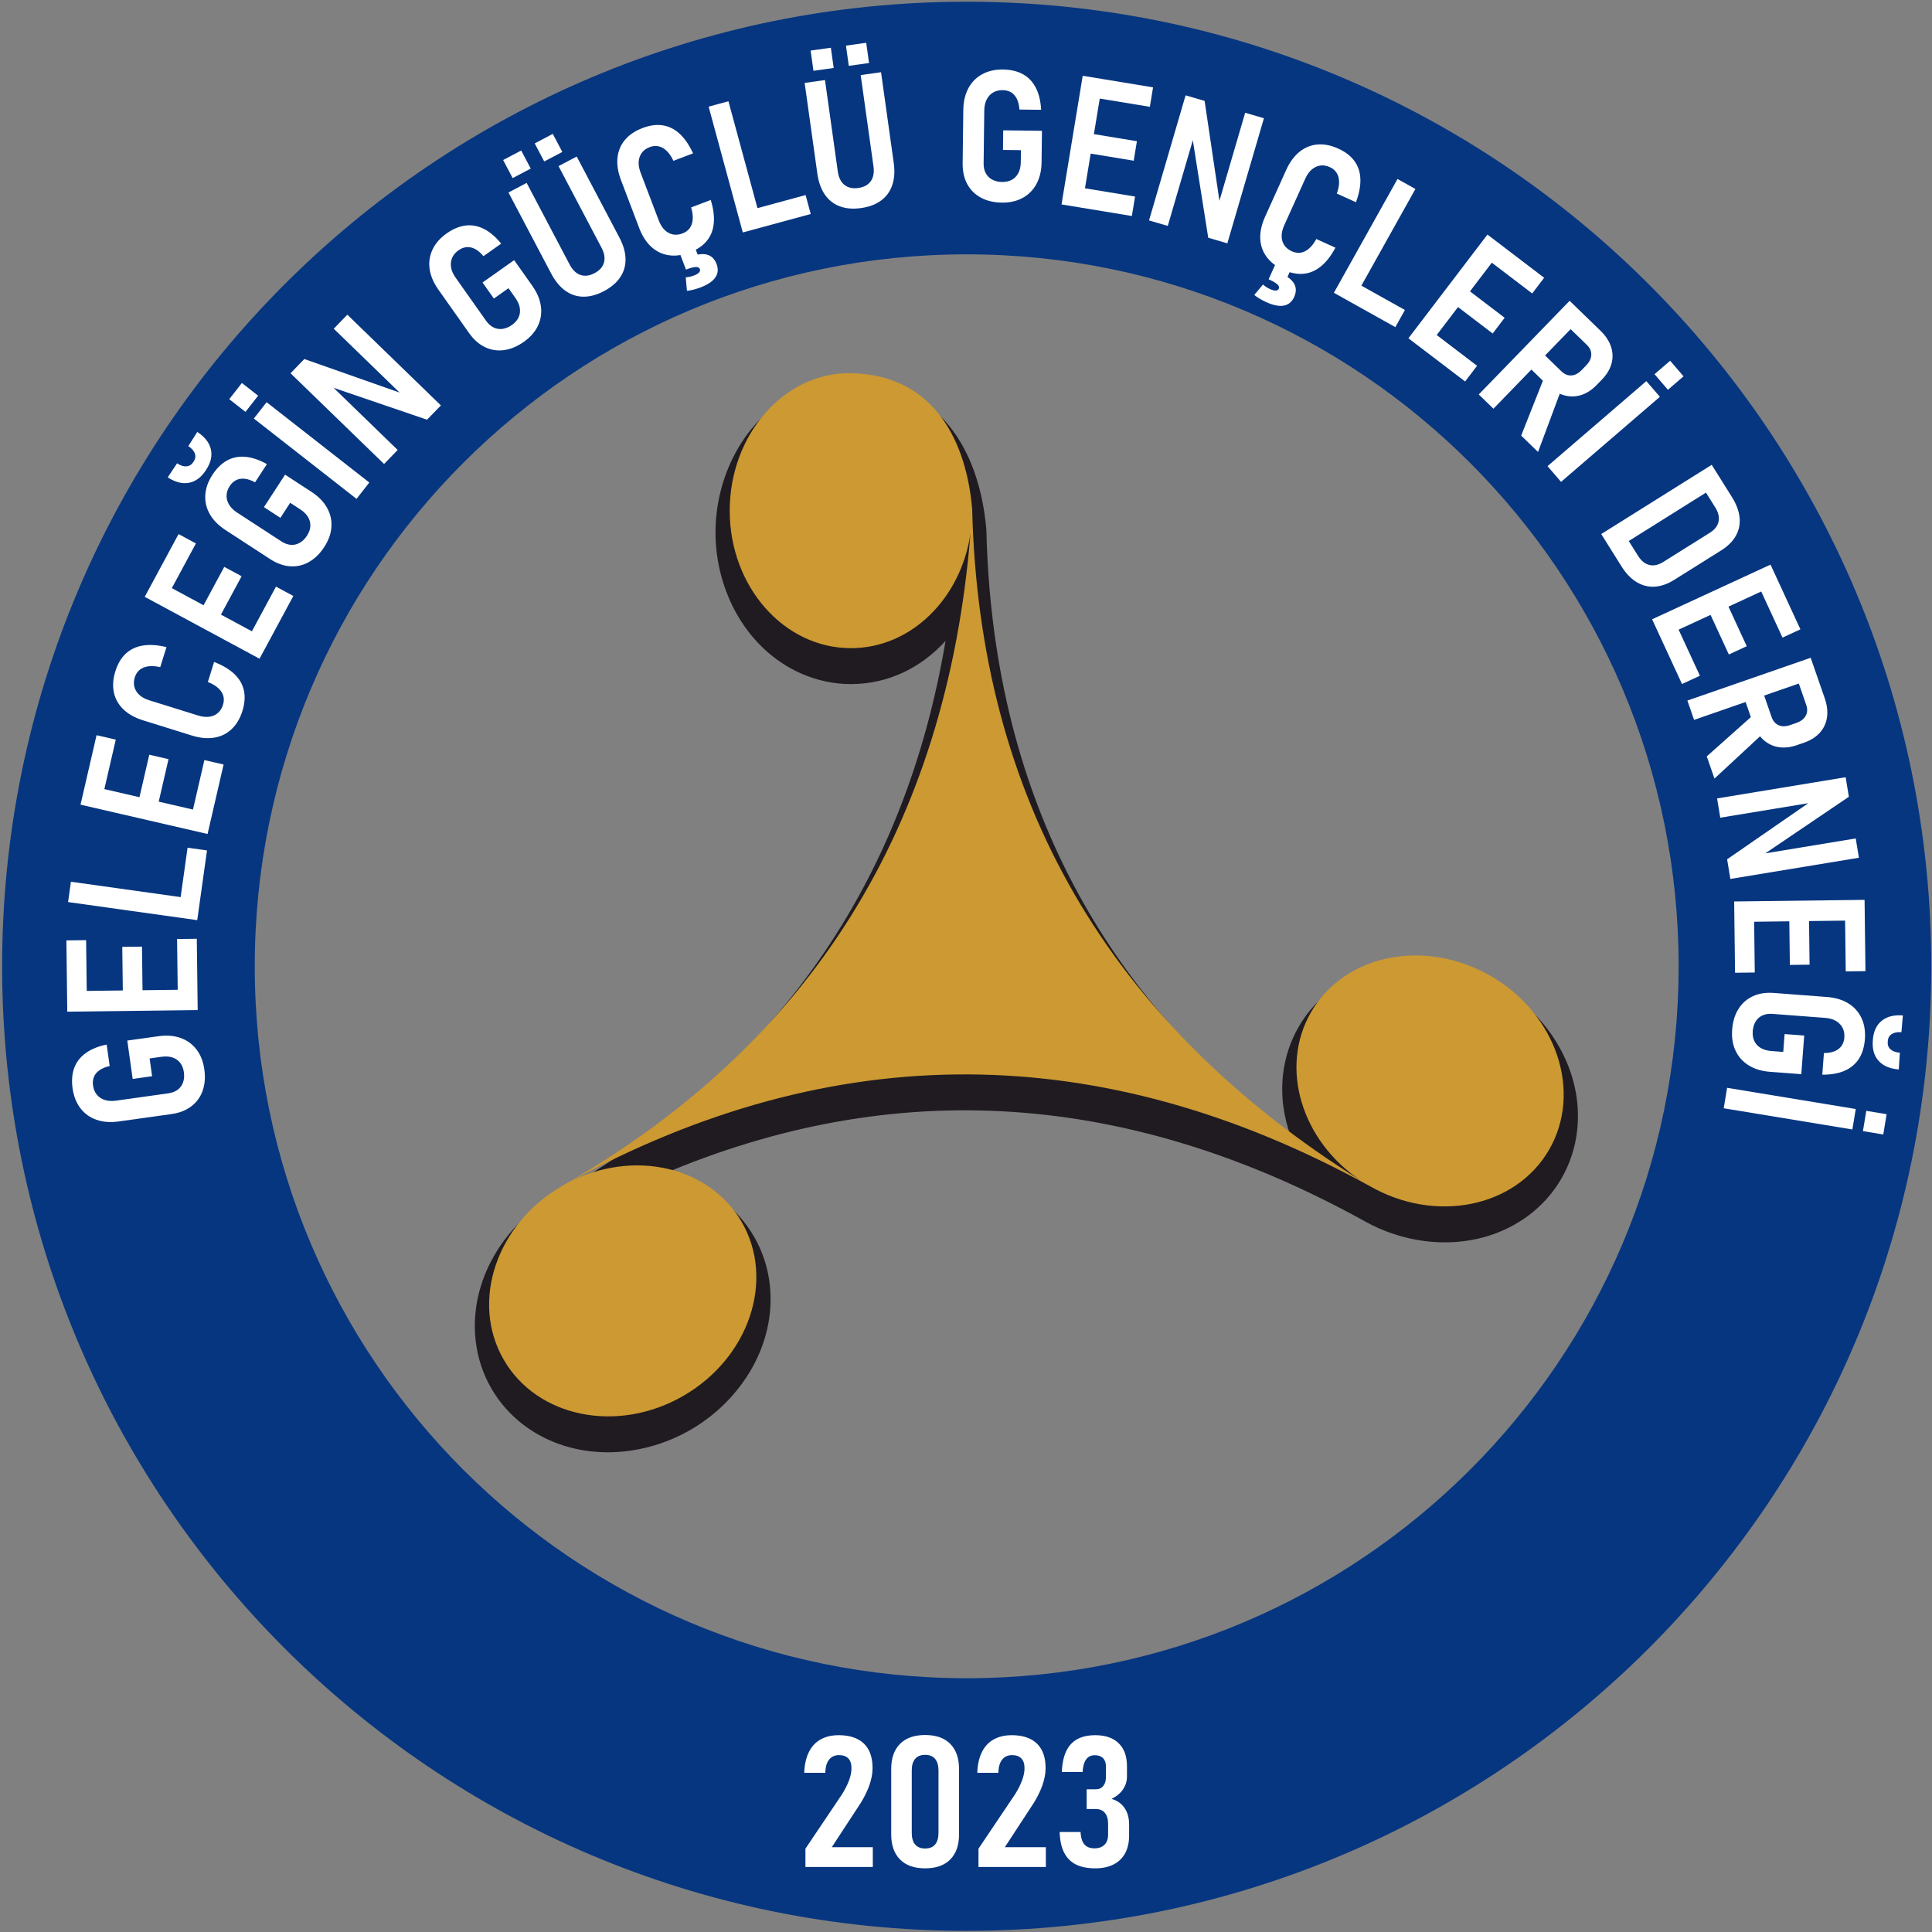
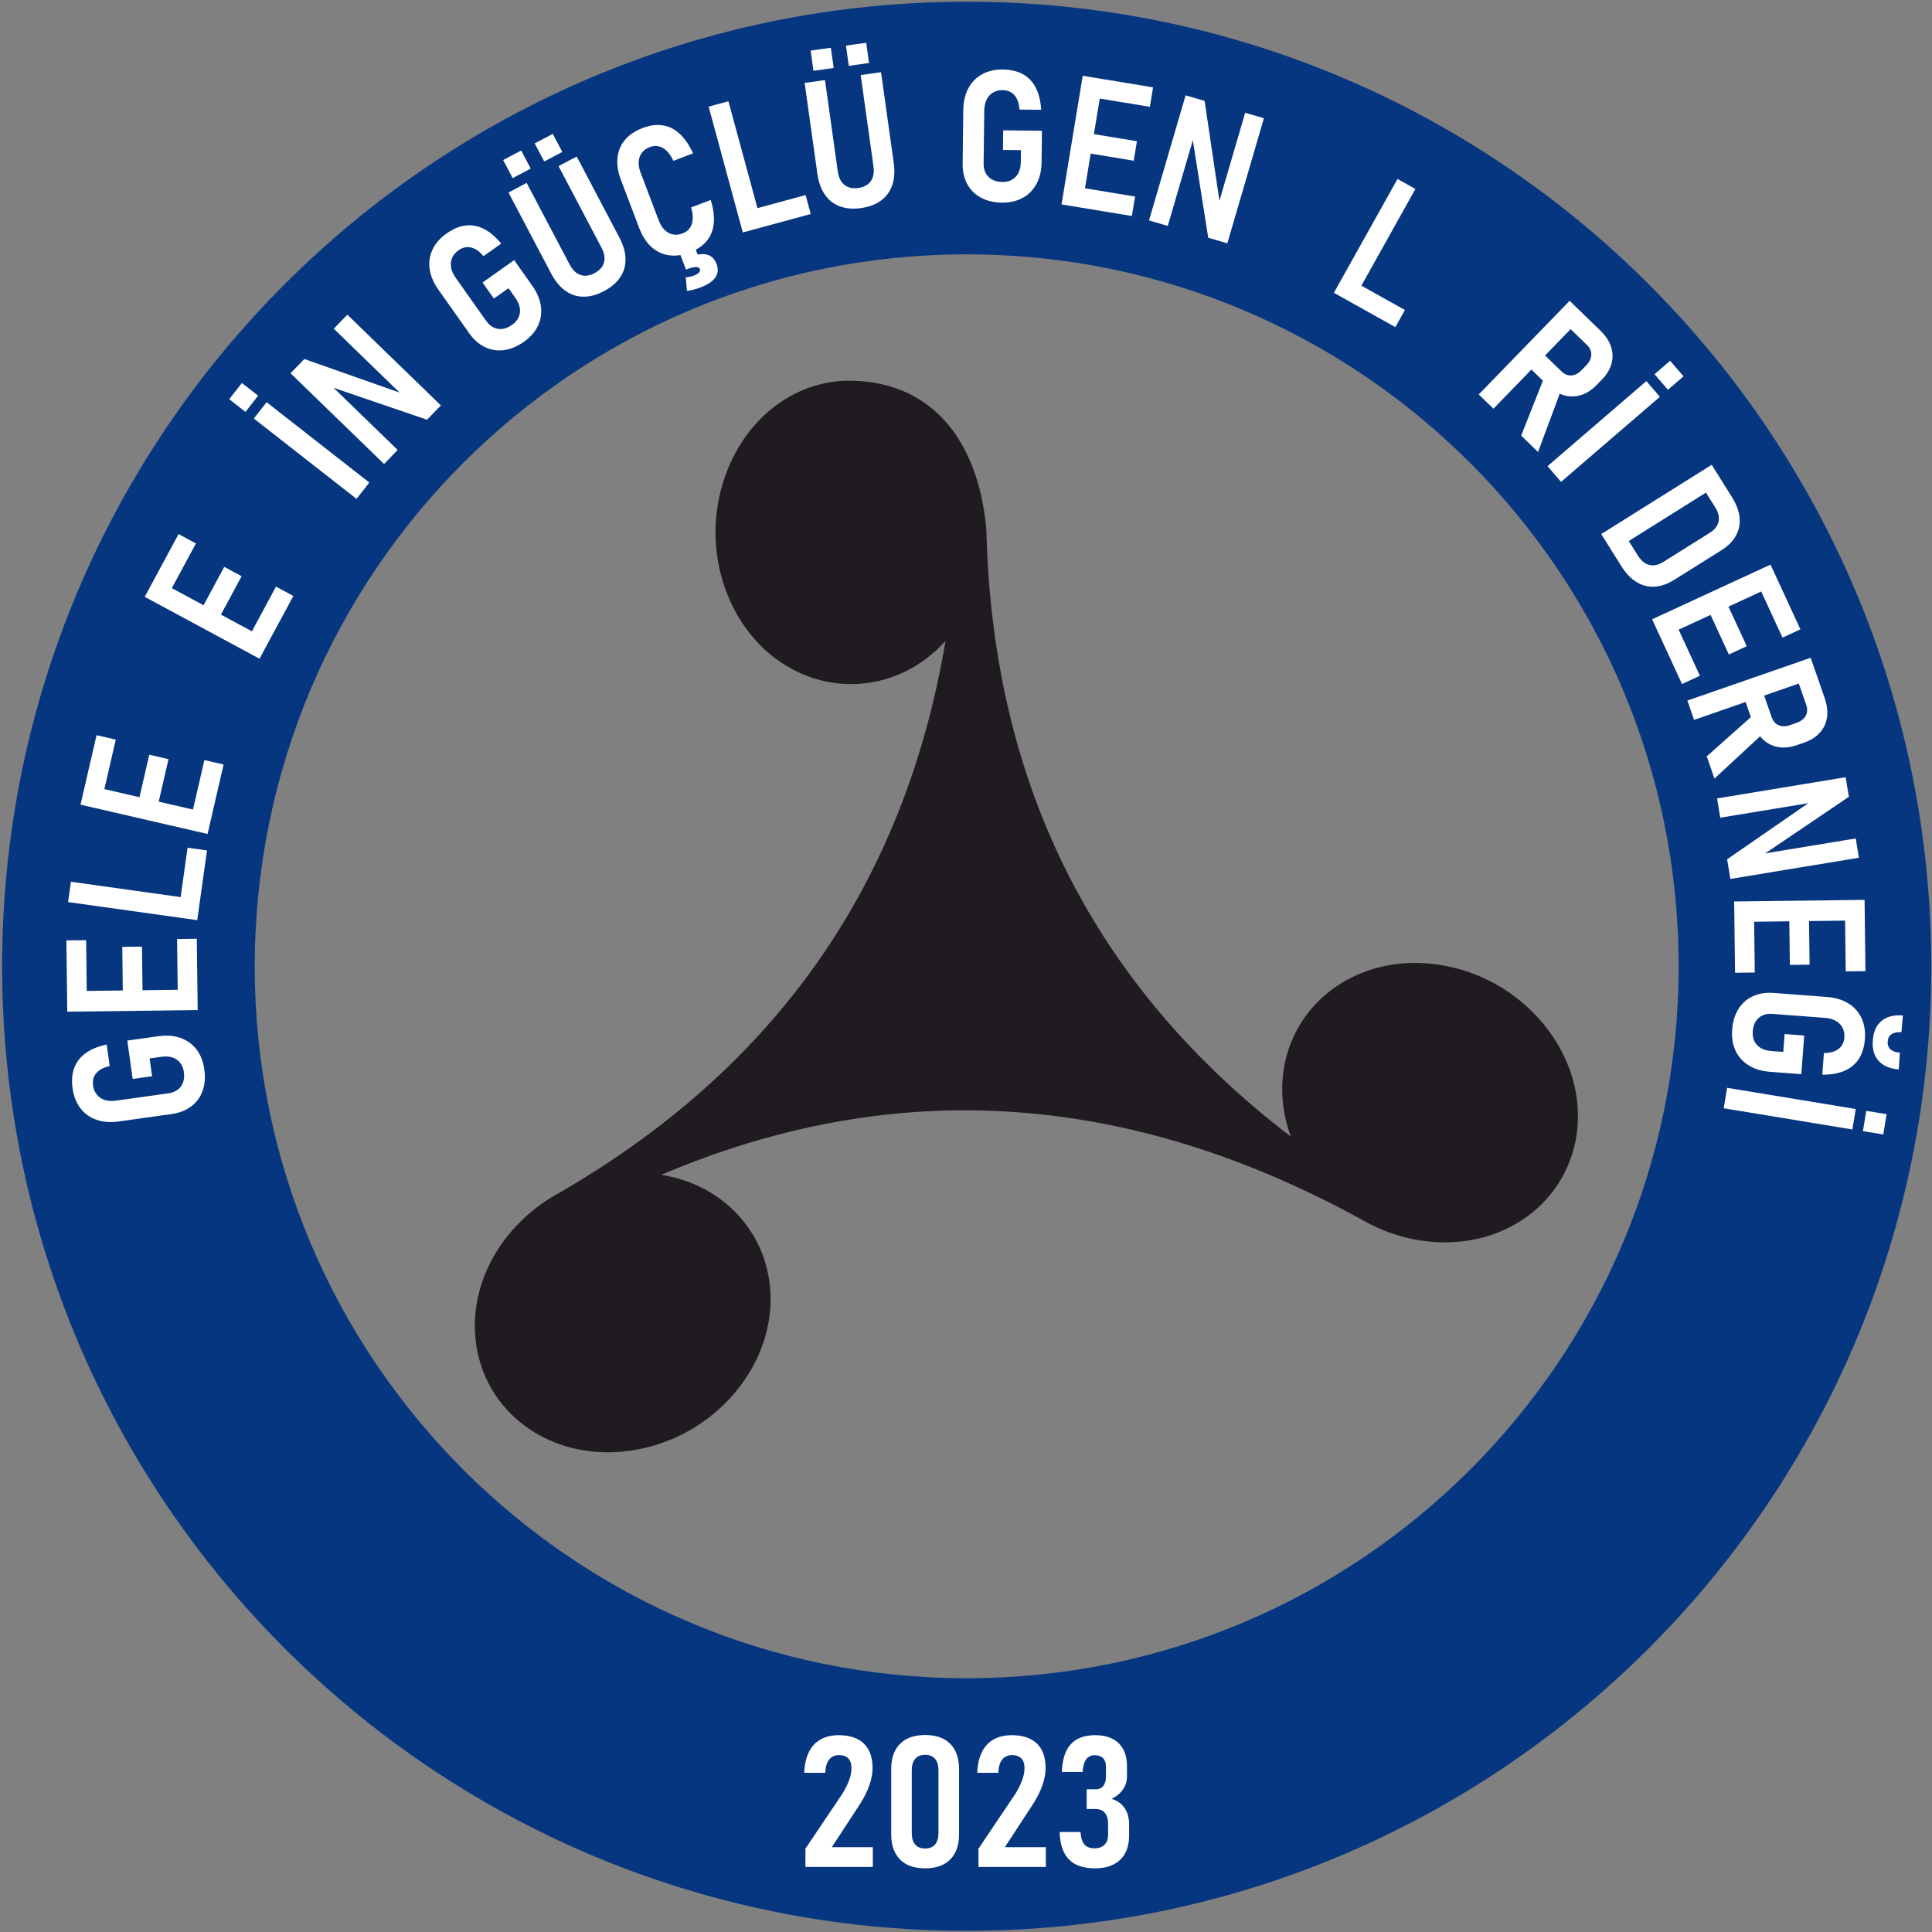
<svg xmlns="http://www.w3.org/2000/svg" width="673" height="673" viewBox="0 0 673 673" fill="none">
  <rect x="0" y="0" width="673" height="673" fill="#808080" stroke="none" />
  <path fill-rule="evenodd" clip-rule="evenodd" d="M449.669 395.946C447.161 389.168 446.106 381.862 446.924 374.426C447.575 368.509 449.418 362.832 452.395 357.675C455.372 352.52 459.366 348.086 464.162 344.565C481.025 332.185 504.078 333.039 521.746 343.24C539.414 353.44 551.68 372.979 549.389 393.772C548.738 399.687 546.895 405.362 543.919 410.517C540.943 415.67 536.951 420.104 532.155 423.625C515.292 436.006 492.237 435.153 474.659 425.003C393.228 380.245 311.929 374.52 230.349 409.24C237.677 410.404 244.733 413.162 250.913 417.698C255.713 421.22 259.708 425.656 262.685 430.812C265.662 435.968 267.505 441.643 268.156 447.559C270.446 468.352 258.179 487.889 240.511 498.089C222.844 508.289 199.793 509.143 182.93 496.765C178.133 493.243 174.139 488.809 171.162 483.653C168.205 478.532 166.365 472.894 165.698 467.021C163.331 446.172 175.573 426.53 193.355 416.366C270.74 372.132 315.183 307.343 329.382 223.238C321.108 232.364 309.688 238.296 296.416 238.296C290.462 238.296 284.623 237.054 279.174 234.659C260.024 226.244 249.24 205.854 249.24 185.455C249.24 164.782 260.395 143.749 280.104 135.702C285.295 133.583 290.894 132.518 296.501 132.615C327.231 133.143 341.266 156.938 343.588 184.54L343.6 184.687L343.602 184.835C345.784 274.323 381.901 344.135 449.669 395.946Z" fill="#1F1B20" />
-   <path fill-rule="evenodd" clip-rule="evenodd" d="M195.812 413.105C282.358 363.766 329.768 288.024 338.053 185.888C334.698 208.531 317.334 225.786 296.416 225.786C273.096 225.786 254.191 204.345 254.191 177.896C254.191 151.447 273.139 129.606 296.416 130.006C326.345 130.521 336.781 155.125 338.654 177.396C341.116 278.394 386.247 356.339 474.036 411.236C453.361 397.454 445.548 371.878 456.683 352.592C468.344 332.396 496.365 326.744 519.27 339.968C542.175 353.193 551.291 380.287 539.631 400.482C527.971 420.677 499.95 426.329 477.044 413.105C383.554 361.719 290.552 361.32 198.036 411.889C220.502 400.261 247.112 406.182 258.398 425.729C270.058 445.924 260.942 473.017 238.036 486.242C215.131 499.466 187.11 493.814 175.45 473.618C163.79 453.423 172.906 426.33 195.812 413.105Z" fill="#CC9933" />
  <path fill-rule="evenodd" clip-rule="evenodd" d="M336.741 0.6C522.309 0.6 672.741 151.032 672.741 336.6C672.741 522.168 522.309 672.6 336.741 672.6C151.173 672.6 0.74 522.168 0.74 336.6C0.74 151.032 151.173 0.6 336.741 0.6ZM336.741 88.6C473.707 88.6 584.741 199.633 584.741 336.6C584.741 473.567 473.707 584.6 336.741 584.6C199.774 584.6 88.741 473.567 88.741 336.6C88.741 199.633 199.774 88.6 336.741 88.6Z" fill="#063680" />
  <path d="M280.57 643.974L293.285 625.072C294.373 623.344 295.194 621.712 295.759 620.176C296.325 618.651 296.602 617.265 296.602 616.038V615.857C296.602 614.395 296.229 613.286 295.493 612.529C294.757 611.761 293.679 611.387 292.293 611.387C290.853 611.387 289.722 611.867 288.901 612.838C288.08 613.809 287.61 615.227 287.504 617.105V617.542H280.165V617.105C280.314 614.374 280.869 612.07 281.84 610.182C282.8 608.294 284.154 606.865 285.893 605.905C287.642 604.934 289.711 604.443 292.133 604.443C294.693 604.443 296.847 604.881 298.597 605.745C300.346 606.609 301.68 607.889 302.586 609.585C303.493 611.281 303.941 613.361 303.941 615.825V616.006C303.941 617.777 303.589 619.696 302.885 621.755C302.17 623.824 301.146 625.936 299.791 628.102L289.754 643.451H304.037V650.353H280.57V643.974Z" fill="white" />
  <path d="M322.255 650.822C318.447 650.822 315.525 649.787 313.488 647.707C311.461 645.638 310.447 642.747 310.447 639.035V616.198C310.447 612.443 311.461 609.542 313.509 607.473C315.546 605.414 318.469 604.379 322.255 604.379C326.074 604.379 328.997 605.414 331.023 607.473C333.05 609.542 334.074 612.443 334.074 616.198V639.035C334.074 642.769 333.05 645.67 331.023 647.728C328.997 649.787 326.074 650.822 322.255 650.822ZM322.255 643.91C323.802 643.91 324.965 643.451 325.743 642.513C326.522 641.574 326.917 640.23 326.917 638.481V616.731C326.917 614.982 326.522 613.638 325.743 612.699C324.965 611.761 323.802 611.291 322.255 611.291C320.719 611.291 319.557 611.761 318.778 612.699C317.989 613.638 317.605 614.982 317.605 616.731V638.481C317.605 640.23 317.989 641.574 318.778 642.513C319.557 643.451 320.719 643.91 322.255 643.91Z" fill="white" />
  <path d="M340.847 643.974L353.562 625.072C354.65 623.344 355.471 621.712 356.036 620.176C356.602 618.651 356.879 617.265 356.879 616.038V615.857C356.879 614.395 356.506 613.286 355.77 612.529C355.034 611.761 353.957 611.387 352.57 611.387C351.13 611.387 349.999 611.867 349.178 612.838C348.357 613.809 347.887 615.227 347.781 617.105V617.542H340.442V617.105C340.591 614.374 341.146 612.07 342.117 610.182C343.077 608.294 344.431 606.865 346.17 605.905C347.919 604.934 349.988 604.443 352.41 604.443C354.97 604.443 357.125 604.881 358.874 605.745C360.623 606.609 361.957 607.889 362.863 609.585C363.77 611.281 364.218 613.361 364.218 615.825V616.006C364.218 617.777 363.866 619.696 363.162 621.755C362.447 623.824 361.423 625.936 360.068 628.102L350.031 643.451H364.314V650.353H340.847V643.974Z" fill="white" />
  <path d="M381.509 650.822C378.799 650.822 376.549 650.363 374.756 649.467C372.965 648.561 371.599 647.174 370.661 645.307C369.722 643.441 369.21 641.062 369.125 638.161H376.41C376.474 639.494 376.687 640.582 377.071 641.414C377.444 642.246 377.967 642.865 378.66 643.259C379.343 643.654 380.207 643.857 381.252 643.857C382.757 643.857 383.919 643.441 384.751 642.598C385.583 641.766 385.999 640.603 385.999 639.099V635.291C385.999 633.67 385.626 632.401 384.879 631.504C384.132 630.609 383.066 630.161 381.69 630.161H378.533V623.291H381.69C382.82 623.291 383.695 622.907 384.314 622.129C384.943 621.361 385.253 620.294 385.253 618.918V615.387C385.253 614.118 384.911 613.137 384.239 612.443C383.556 611.761 382.607 611.419 381.38 611.419C380.506 611.419 379.77 611.622 379.172 612.038C378.586 612.454 378.116 613.094 377.765 613.947C377.423 614.801 377.21 615.91 377.125 617.254H369.882C369.999 614.321 370.511 611.91 371.407 610.022C372.303 608.134 373.594 606.737 375.269 605.819C376.943 604.902 379.044 604.443 381.562 604.443C385.061 604.443 387.77 605.382 389.69 607.259C391.61 609.137 392.57 611.782 392.57 615.195V618.822C392.57 620.486 392.1 622 391.162 623.355C390.223 624.71 388.901 625.798 387.194 626.63C389.124 627.174 390.629 628.219 391.706 629.776C392.783 631.323 393.317 633.243 393.317 635.536V639.419C393.317 641.809 392.847 643.867 391.93 645.574C391.002 647.281 389.647 648.582 387.876 649.478C386.106 650.374 383.983 650.822 381.509 650.822Z" fill="white" />
  <path d="M44.342 362.477L55.169 360.961C58.042 360.559 60.613 360.759 62.889 361.56C65.168 362.372 67.025 363.706 68.451 365.585C69.886 367.452 70.791 369.76 71.176 372.506C71.565 375.284 71.366 377.789 70.566 380.001C69.777 382.212 68.448 384.025 66.596 385.415C64.735 386.817 62.435 387.7 59.699 388.083L41.382 390.648C38.467 391.056 35.877 390.869 33.6 390.067C31.324 389.277 29.456 387.934 28.019 386.056C26.58 384.168 25.665 381.862 25.281 379.116C24.905 376.433 25.102 374.068 25.857 372.002C26.623 369.934 27.956 368.218 29.843 366.855C31.73 365.482 34.164 364.483 37.157 363.86L38.206 371.35C36.733 371.674 35.541 372.164 34.64 372.808C33.729 373.452 33.083 374.221 32.724 375.122C32.355 376.025 32.248 377.031 32.401 378.118C32.58 379.397 33.02 380.466 33.733 381.325C34.435 382.185 35.361 382.799 36.5 383.167C37.627 383.526 38.922 383.614 40.369 383.412L58.686 380.847C59.965 380.668 61.036 380.248 61.913 379.587C62.79 378.926 63.414 378.074 63.773 377.021C64.144 375.979 64.238 374.802 64.056 373.503C63.874 372.204 63.441 371.112 62.769 370.237C62.088 369.373 61.192 368.745 60.095 368.371C58.989 368.009 57.716 367.918 56.269 368.12L52.117 368.701L52.984 374.892L46.213 375.84L44.342 362.477Z" fill="white" />
  <path d="M23.436 352.411L23.347 345.265L68.773 344.701L68.862 351.848L23.436 352.411ZM61.953 348.755L61.684 327.103L68.553 327.018L68.822 348.669L61.953 348.755ZM42.83 348.992L42.592 329.836L49.461 329.751L49.698 348.906L42.83 348.992ZM23.396 349.233L23.128 327.581L29.997 327.496L30.265 349.148L23.396 349.233Z" fill="white" />
  <path d="M23.716 314.227L24.707 307.15L69.697 313.45L68.706 320.528L23.716 314.227ZM62.398 316.273L65.336 295.294L72.107 296.241L69.169 317.221L62.398 316.273Z" fill="white" />
  <path d="M28.05 280.298L29.657 273.334L73.912 283.549L72.305 290.513L28.05 280.298ZM66.327 285.871L71.197 264.772L77.89 266.317L73.02 287.416L66.327 285.871ZM47.691 281.569L52 262.903L58.704 264.45L54.395 283.117L47.691 281.569ZM28.765 277.201L33.635 256.102L40.328 257.647L35.458 278.746L28.765 277.201Z" fill="white" />
-   <path d="M84.449 247.641C83.627 250.279 82.373 252.402 80.684 253.987C79.002 255.585 76.983 256.577 74.619 256.957C72.262 257.351 69.68 257.105 66.849 256.223L49.821 250.917C46.991 250.035 44.715 248.768 42.989 247.101C41.259 245.445 40.151 243.479 39.674 241.208C39.185 238.944 39.359 236.484 40.181 233.847C40.987 231.26 42.195 229.212 43.795 227.699C45.401 226.2 47.393 225.257 49.771 224.869C52.145 224.492 54.885 224.664 57.99 225.42L55.816 232.395C54.23 232.035 52.832 231.935 51.638 232.11C50.433 232.282 49.446 232.689 48.649 233.346C47.856 233.992 47.295 234.857 46.953 235.957C46.582 237.148 46.536 238.263 46.823 239.313C47.11 240.363 47.682 241.29 48.561 242.089C49.434 242.875 50.58 243.5 51.995 243.941L69.022 249.247C70.438 249.688 71.726 249.821 72.9 249.674C74.078 249.516 75.075 249.077 75.887 248.37C76.71 247.665 77.306 246.722 77.677 245.531C78.026 244.411 78.059 243.371 77.781 242.401C77.512 241.435 76.931 240.539 76.037 239.713C75.144 238.888 73.936 238.175 72.406 237.565L74.579 230.589C77.564 231.731 79.916 233.146 81.656 234.805C83.393 236.475 84.496 238.382 84.967 240.529C85.424 242.682 85.255 245.054 84.449 247.641Z" fill="white" />
  <path d="M50.414 207.902L53.806 201.612L93.793 223.171L90.401 229.462L50.414 207.902ZM85.864 223.404L96.14 204.345L102.186 207.605L91.91 226.665L85.864 223.404ZM69.029 214.328L78.121 197.465L84.168 200.726L75.076 217.588L69.029 214.328ZM51.923 205.105L62.199 186.045L68.246 189.305L57.969 208.364L51.923 205.105Z" fill="white" />
-   <path d="M99.305 165.349L108.467 171.314C110.899 172.897 112.706 174.735 113.897 176.835C115.083 178.943 115.608 181.168 115.45 183.522C115.307 185.873 114.474 188.207 112.961 190.531C111.431 192.882 109.636 194.641 107.581 195.785C105.534 196.935 103.341 197.429 101.032 197.262C98.708 197.098 96.394 196.254 94.078 194.746L78.578 184.655C76.111 183.049 74.28 181.208 73.088 179.109C71.891 177.018 71.364 174.778 71.512 172.418C71.667 170.05 72.49 167.71 74.004 165.386C75.482 163.115 77.183 161.46 79.109 160.398C81.044 159.341 83.176 158.922 85.494 159.133C87.819 159.336 90.311 160.181 92.978 161.676L88.852 168.014C87.527 167.292 86.307 166.879 85.205 166.772C84.094 166.66 83.102 166.816 82.24 167.26C81.369 167.699 80.628 168.388 80.029 169.308C79.324 170.39 78.955 171.486 78.928 172.601C78.893 173.711 79.189 174.782 79.807 175.808C80.421 176.819 81.339 177.735 82.564 178.532L98.065 188.623C99.146 189.327 100.23 189.715 101.326 189.791C102.421 189.868 103.452 189.635 104.413 189.077C105.377 188.534 106.22 187.709 106.936 186.609C107.652 185.509 108.042 184.402 108.11 183.3C108.163 182.202 107.9 181.14 107.318 180.137C106.721 179.138 105.821 178.233 104.597 177.436L101.083 175.149L97.673 180.388L91.943 176.657L99.305 165.349ZM68.722 150.467C71.323 152.161 72.901 154.155 73.442 156.454C73.987 158.744 73.451 161.131 71.839 163.608L71.705 163.813C70.087 166.298 68.127 167.745 65.806 168.182C63.491 168.61 61.029 167.974 58.427 166.281L61.682 161.399C62.871 162.173 63.969 162.519 64.957 162.449C65.95 162.37 66.74 161.879 67.334 160.967L67.468 160.762C68.073 159.832 68.208 158.902 67.872 157.97C67.542 157.03 66.776 156.175 65.587 155.401L68.722 150.467Z" fill="white" />
  <path d="M128.645 168.088L124.196 173.777L88.421 145.795L92.87 140.107L128.645 168.088ZM79.853 139.054L84.263 133.416L89.917 137.839L85.508 143.476L79.853 139.054Z" fill="white" />
  <path d="M101.204 130.022L106.009 125.068L141.085 137.411L141.149 138.647L116.258 114.503L120.997 109.618L153.582 141.226L148.755 146.202L114.412 134.483L114.326 133.269L138.528 156.746L133.79 161.63L101.204 130.022Z" fill="white" />
  <path d="M179.107 90.618L185.416 99.548C187.09 101.917 188.09 104.294 188.412 106.691C188.743 109.082 188.399 111.349 187.391 113.472C186.389 115.603 184.753 117.465 182.488 119.065C180.188 120.69 177.879 121.655 175.547 121.958C173.22 122.27 171 121.918 168.916 120.91C166.823 119.907 164.979 118.258 163.384 116.002L152.712 100.896C151.019 98.5 149.999 96.112 149.661 93.713C149.321 91.328 149.665 89.06 150.676 86.923C151.68 84.776 153.325 82.909 155.59 81.308C157.794 79.751 159.995 78.837 162.178 78.561C164.358 78.301 166.487 78.69 168.578 79.746C170.655 80.8 172.658 82.507 174.586 84.866L168.409 89.23C167.437 88.076 166.47 87.244 165.48 86.729C164.489 86.214 163.507 86.007 162.536 86.093C161.564 86.178 160.63 86.538 159.733 87.172C158.67 87.923 157.936 88.807 157.493 89.825C157.056 90.852 156.935 91.956 157.124 93.129C157.319 94.31 157.836 95.486 158.679 96.68L169.352 111.785C170.097 112.84 170.961 113.6 171.95 114.077C172.931 114.559 173.983 114.717 175.08 114.569C176.18 114.406 177.268 113.95 178.339 113.193C179.411 112.436 180.174 111.557 180.644 110.559C181.109 109.552 181.248 108.474 181.078 107.327C180.902 106.172 180.39 105.005 179.548 103.811L177.135 100.396L172.038 103.997L168.087 98.404L179.107 90.618Z" fill="white" />
  <path d="M210.369 101.417C207.868 102.734 205.471 103.382 203.176 103.349C200.895 103.321 198.799 102.617 196.9 101.254C195.01 99.886 193.37 97.894 191.993 95.279L177.124 67.052L183.456 63.716L198.425 92.132C199.424 94.029 200.68 95.248 202.185 95.769C203.699 96.286 205.331 96.089 207.077 95.169C208.87 94.225 209.975 92.98 210.395 91.444C210.826 89.904 210.531 88.178 209.532 86.281L194.564 57.865L200.896 54.529L215.765 82.756C217.142 85.371 217.858 87.851 217.898 90.193C217.938 92.535 217.335 94.661 216.058 96.563C214.795 98.47 212.897 100.085 210.369 101.417ZM186.261 49.953L192.565 46.633L195.881 52.928L189.577 56.249L186.261 49.953ZM175.267 55.745L181.561 52.429L184.877 58.724L178.582 62.04L175.267 55.745Z" fill="white" />
  <path d="M240.263 87.945C237.67 88.93 235.235 89.25 232.936 88.903C230.649 88.562 228.624 87.586 226.859 85.975C225.1 84.35 223.7 82.166 222.647 79.394L216.312 62.722C215.262 59.961 214.855 57.388 215.091 55.005C215.336 52.618 216.198 50.533 217.678 48.75C219.17 46.973 221.203 45.596 223.796 44.611C226.328 43.648 228.681 43.325 230.853 43.664C233.034 43.999 235.002 44.974 236.765 46.609C238.541 48.25 240.086 50.516 241.418 53.421L234.578 56.021C233.889 54.536 233.099 53.388 232.22 52.547C231.355 51.711 230.411 51.18 229.417 50.965C228.418 50.739 227.382 50.836 226.315 51.242C225.149 51.685 224.234 52.341 223.585 53.215C222.942 54.075 222.569 55.107 222.48 56.282C222.393 57.467 222.619 58.751 223.142 60.127L229.477 76.798C230.003 78.185 230.688 79.294 231.535 80.113C232.387 80.942 233.346 81.455 234.398 81.672C235.457 81.875 236.576 81.757 237.743 81.314C238.829 80.901 239.678 80.282 240.273 79.474C240.863 78.656 241.21 77.646 241.298 76.437C241.4 75.234 241.221 73.831 240.747 72.253L247.587 69.654C248.52 72.711 248.869 75.432 248.628 77.828C248.396 80.221 247.576 82.267 246.167 83.966C244.766 85.651 242.795 86.983 240.263 87.945ZM244.081 100.096C242.286 100.778 240.692 101.178 239.294 101.31L238.872 96.598C239.852 96.533 240.792 96.336 241.68 95.999C242.537 95.673 243.143 95.317 243.499 94.931C243.858 94.555 243.953 94.142 243.782 93.694C243.604 93.225 243.143 93.001 242.393 93.012C241.638 93.036 240.615 93.288 239.309 93.784L240.707 89.385C242.99 88.517 244.868 88.294 246.378 88.725C247.878 89.159 248.949 90.235 249.601 91.95C250.268 93.705 250.13 95.264 249.191 96.636C248.258 97.995 246.554 99.156 244.081 100.096ZM241.581 84.899L244.267 91.969L238.96 93.917L236.296 86.907L241.581 84.899Z" fill="white" />
  <path d="M246.846 37.144L253.743 35.27L265.648 79.101L258.751 80.974L246.846 37.144ZM260.181 73.501L280.624 67.948L282.417 74.546L261.973 80.099L260.181 73.501Z" fill="white" />
  <path d="M299.927 72.48C297.127 72.872 294.654 72.669 292.505 71.861C290.368 71.061 288.636 69.688 287.311 67.763C285.996 65.835 285.128 63.405 284.718 60.478L280.294 28.883L287.382 27.89L291.836 59.697C292.133 61.82 292.902 63.393 294.141 64.394C295.391 65.393 296.993 65.761 298.947 65.487C300.954 65.206 302.415 64.409 303.332 63.107C304.258 61.803 304.566 60.08 304.269 57.956L299.815 26.149L306.903 25.157L311.328 56.753C311.737 59.679 311.57 62.254 310.814 64.472C310.058 66.689 308.77 68.485 306.925 69.842C305.091 71.208 302.758 72.084 299.927 72.48ZM294.685 15.892L301.741 14.904L302.728 21.95L295.671 22.939L294.685 15.892ZM282.378 17.616L289.424 16.629L290.411 23.675L283.365 24.662L282.378 17.616Z" fill="white" />
  <path d="M362.959 45.562L362.826 56.495C362.79 59.396 362.205 61.906 361.07 64.036C359.924 66.167 358.325 67.801 356.253 68.928C354.191 70.065 351.773 70.612 349 70.578C346.195 70.544 343.748 69.97 341.682 68.847C339.615 67.733 338.024 66.146 336.928 64.106C335.823 62.055 335.297 59.648 335.331 56.885L335.556 38.391C335.592 35.448 336.167 32.916 337.302 30.785C338.427 28.654 340.036 27.01 342.109 25.872C344.192 24.735 346.61 24.178 349.383 24.211C352.092 24.245 354.4 24.795 356.329 25.853C358.257 26.922 359.753 28.498 360.816 30.57C361.889 32.642 362.509 35.199 362.674 38.252L355.112 38.159C355.013 36.654 354.708 35.403 354.209 34.415C353.709 33.417 353.046 32.662 352.209 32.172C351.372 31.671 350.394 31.414 349.296 31.401C348.005 31.385 346.881 31.659 345.925 32.234C344.969 32.798 344.222 33.621 343.687 34.693C343.162 35.753 342.88 37.018 342.862 38.48L342.637 56.975C342.621 58.265 342.874 59.388 343.396 60.355C343.917 61.321 344.666 62.066 345.652 62.58C346.627 63.103 347.775 63.373 349.087 63.389C350.4 63.406 351.544 63.142 352.511 62.609C353.466 62.066 354.223 61.276 354.758 60.247C355.283 59.208 355.565 57.964 355.583 56.503L355.633 52.311L349.383 52.235L349.466 45.398L362.959 45.562Z" fill="white" />
  <path d="M377.159 26.393L384.211 27.556L376.825 72.37L369.773 71.207L377.159 26.393ZM374.027 64.947L395.392 68.468L394.275 75.246L372.91 71.724L374.027 64.947ZM377.137 46.076L396.039 49.191L394.92 55.98L376.018 52.864L377.137 46.076ZM380.296 26.91L401.661 30.432L400.544 37.21L379.179 33.688L380.296 26.91Z" fill="white" />
  <path d="M412.995 33.212L419.619 35.149L425.077 71.93L424.013 72.563L433.747 39.281L440.279 41.191L427.536 84.763L420.882 82.817L415.216 46.975L416.248 46.332L406.785 78.694L400.253 76.784L412.995 33.212Z" fill="white" />
-   <path d="M447.065 93.995C444.537 92.854 442.593 91.355 441.215 89.481C439.843 87.621 439.105 85.497 439.001 83.11C438.911 80.717 439.469 78.184 440.689 75.481L448.028 59.226C449.243 56.533 450.779 54.429 452.633 52.914C454.497 51.403 456.582 50.542 458.889 50.331C461.202 50.135 463.612 50.603 466.14 51.744C468.609 52.858 470.5 54.297 471.792 56.074C473.094 57.856 473.793 59.939 473.878 62.341C473.969 64.758 473.455 67.452 472.337 70.447L465.668 67.436C466.233 65.9 466.489 64.529 466.464 63.313C466.446 62.11 466.156 61.067 465.606 60.21C465.061 59.344 464.262 58.678 463.221 58.209C462.084 57.696 460.973 57.51 459.896 57.667C458.833 57.819 457.839 58.284 456.943 59.05C456.043 59.825 455.293 60.891 454.687 62.232L447.349 78.487C446.739 79.838 446.435 81.106 446.454 82.285C446.467 83.473 446.781 84.515 447.37 85.413C447.973 86.306 448.847 87.016 449.984 87.53C451.043 88.008 452.081 88.172 453.073 88.024C454.069 87.864 455.03 87.397 455.948 86.606C456.872 85.83 457.74 84.712 458.522 83.263L465.192 86.274C463.685 89.092 462.005 91.26 460.136 92.78C458.277 94.305 456.249 95.168 454.051 95.37C451.868 95.566 449.534 95.11 447.065 93.995ZM441.153 105.276C439.403 104.486 437.994 103.64 436.913 102.742L439.954 99.117C440.691 99.766 441.495 100.293 442.36 100.683C443.197 101.061 443.876 101.239 444.401 101.219C444.921 101.208 445.28 100.983 445.477 100.546C445.683 100.088 445.516 99.604 444.98 99.081C444.429 98.563 443.529 98.016 442.256 97.441L446.359 95.326C448.585 96.331 450.068 97.504 450.83 98.877C451.581 100.247 451.574 101.765 450.819 103.437C450.046 105.148 448.845 106.15 447.21 106.454C445.589 106.752 443.564 106.364 441.153 105.276ZM450.154 92.779L447.042 99.672L441.916 97.288L445.001 90.453L450.154 92.779Z" fill="white" />
  <path d="M486.811 62.343L493.05 65.83L470.891 105.477L464.653 101.99L486.811 62.343ZM470.903 97.65L489.395 107.985L486.059 113.954L467.567 103.619L470.903 97.65Z" fill="white" />
-   <path d="M518.142 81.711L523.827 86.043L496.3 122.169L490.616 117.838L518.142 81.711ZM497.307 114.3L514.53 127.424L510.367 132.888L493.144 119.764L497.307 114.3ZM508.898 99.088L524.136 110.698L519.966 116.171L504.728 104.56L508.898 99.088ZM520.67 83.638L537.894 96.761L533.731 102.225L516.507 89.101L520.67 83.638Z" fill="white" />
  <path d="M535.347 121.042L543.93 129.368C544.619 130.036 545.357 130.47 546.16 130.669C546.947 130.868 547.747 130.826 548.565 130.55C549.375 130.266 550.144 129.748 550.872 128.998L552.565 127.253C553.308 126.487 553.816 125.687 554.09 124.853C554.356 124.012 554.389 123.197 554.181 122.4C553.965 121.596 553.516 120.864 552.827 120.196L544.244 111.87L549.013 106.955L557.488 115.176C559.28 116.914 560.515 118.766 561.179 120.732C561.834 122.691 561.895 124.666 561.366 126.636C560.831 128.613 559.712 130.471 558.034 132.201L556.185 134.107C554.484 135.861 552.661 137.035 550.694 137.638C548.727 138.241 546.743 138.249 544.751 137.668C542.75 137.08 540.854 135.909 539.062 134.172L530.587 125.95L535.347 121.042ZM546.769 104.779L551.884 109.74L520.23 142.371L515.116 137.41L546.769 104.779ZM538.021 131.2L544.093 135.083L535.765 157.44L529.893 151.744L538.021 131.2Z" fill="white" />
  <path d="M543.785 167.855L539.074 162.382L573.499 132.754L578.21 138.228L543.785 167.855ZM581.782 125.668L586.451 131.092L581.01 135.775L576.342 130.35L581.782 125.668Z" fill="white" />
  <path d="M565.913 186.136L570.586 193.592C571.697 195.363 573.016 196.424 574.533 196.795C576.065 197.17 577.675 196.828 579.365 195.768L595.616 185.583C597.315 184.518 598.325 183.217 598.646 181.681C598.982 180.149 598.594 178.505 597.484 176.733L592.81 169.277L598.603 165.646L603.311 173.156C604.852 175.615 605.741 177.977 605.967 180.266C606.198 182.563 605.775 184.679 604.678 186.625C603.596 188.575 601.882 190.279 599.551 191.74L583.192 201.993C580.896 203.432 578.642 204.215 576.418 204.363C574.198 204.495 572.096 203.975 570.112 202.777C568.142 201.582 566.374 199.745 564.81 197.25L560.12 189.767L565.913 186.136ZM596.264 161.913L600.059 167.968L561.575 192.089L557.78 186.033L596.264 161.913Z" fill="white" />
  <path d="M616.749 196.679L619.745 203.168L578.5 222.212L575.505 215.724L616.749 196.679ZM583.074 215.73L592.151 235.388L585.914 238.268L576.837 218.609L583.074 215.73ZM600.437 207.712L608.468 225.105L602.231 227.985L594.201 210.592L600.437 207.712ZM618.082 199.565L627.159 219.224L620.923 222.104L611.845 202.445L618.082 199.565Z" fill="white" />
  <path d="M613.22 238.517L617.141 249.813C617.456 250.72 617.92 251.439 618.547 251.978C619.161 252.51 619.894 252.832 620.749 252.953C621.6 253.064 622.52 252.948 623.507 252.605L625.805 251.808C626.812 251.458 627.626 250.972 628.246 250.351C628.862 249.719 629.258 249.006 629.43 248.201C629.599 247.386 629.528 246.53 629.213 245.623L625.292 234.327L631.762 232.081L635.634 243.236C636.452 245.594 636.722 247.804 636.431 249.859C636.135 251.903 635.3 253.694 633.943 255.216C632.575 256.74 630.741 257.897 628.463 258.687L625.954 259.558C623.647 260.359 621.49 260.588 619.462 260.241C617.434 259.896 615.659 259.01 614.14 257.595C612.618 256.17 611.451 254.272 610.633 251.914L606.761 240.759L613.22 238.517ZM630.737 229.129L633.073 235.86L590.126 250.766L587.789 244.035L630.737 229.129ZM611.04 248.792L614.715 254.99L597.222 271.213L594.539 263.484L611.04 248.792Z" fill="white" />
  <path d="M642.918 270.743L644.041 277.552L613.249 298.389L612.217 297.705L646.433 292.065L647.541 298.791L602.759 306.172L601.631 299.331L631.474 278.705L632.501 279.357L599.243 284.838L598.136 278.124L642.918 270.743Z" fill="white" />
  <path d="M649.512 313.461L649.601 320.607L604.175 321.169L604.086 314.023L649.512 313.461ZM610.995 317.116L611.263 338.768L604.394 338.853L604.126 317.202L610.995 317.116ZM630.118 316.88L630.355 336.036L623.486 336.121L623.249 316.965L630.118 316.88ZM649.551 316.639L649.819 338.291L642.95 338.376L642.683 316.724L649.551 316.639Z" fill="white" />
  <path d="M627.466 374.181L616.564 373.355C613.671 373.136 611.203 372.392 609.149 371.113C607.096 369.845 605.567 368.135 604.573 366.006C603.569 363.876 603.177 361.429 603.386 358.663C603.599 355.855 604.326 353.46 605.579 351.47C606.821 349.478 608.507 347.99 610.612 347.027C612.718 346.053 615.164 345.681 617.919 345.891L636.362 347.289C639.287 347.511 641.777 348.245 643.842 349.514C645.897 350.772 647.425 352.482 648.429 354.622C649.443 356.763 649.834 359.222 649.624 361.987C649.421 364.678 648.724 366.957 647.545 368.815C646.357 370.661 644.7 372.054 642.553 372.993C640.418 373.923 637.827 374.379 634.78 374.361L635.352 366.82C636.861 366.806 638.118 366.591 639.146 366.156C640.174 365.72 640.959 365.095 641.512 364.292C642.065 363.489 642.383 362.54 642.466 361.444C642.565 360.147 642.351 359.018 641.848 358.028C641.335 357.037 640.561 356.24 639.537 355.638C638.502 355.036 637.267 354.685 635.809 354.574L617.367 353.176C616.079 353.078 614.943 353.26 613.945 353.719C612.948 354.168 612.156 354.878 611.571 355.817C610.997 356.769 610.654 357.898 610.555 359.207C610.456 360.515 610.647 361.663 611.117 362.661C611.597 363.661 612.339 364.455 613.331 365.054C614.335 365.655 615.56 366.004 617.017 366.115L621.186 366.431L621.657 360.209L628.486 360.727L627.466 374.181ZM661.426 372.531C658.331 372.296 655.99 371.295 654.41 369.549C652.831 367.803 652.154 365.452 652.377 362.506L652.397 362.251C652.62 359.304 653.644 357.082 655.468 355.595C657.293 354.107 659.758 353.481 662.853 353.716L662.346 359.56C660.931 359.453 659.812 359.679 658.969 360.214C658.136 360.76 657.679 361.571 657.597 362.645L657.578 362.9C657.495 363.996 657.825 364.877 658.565 365.542C659.317 366.209 660.39 366.59 661.805 366.697L661.426 372.531Z" fill="white" />
  <path d="M600.45 386.058L601.624 378.933L646.438 386.319L645.264 393.444L600.45 386.058ZM657.189 388.123L656.025 395.185L648.942 394.018L650.106 386.956L657.189 388.123Z" fill="white" />
</svg>